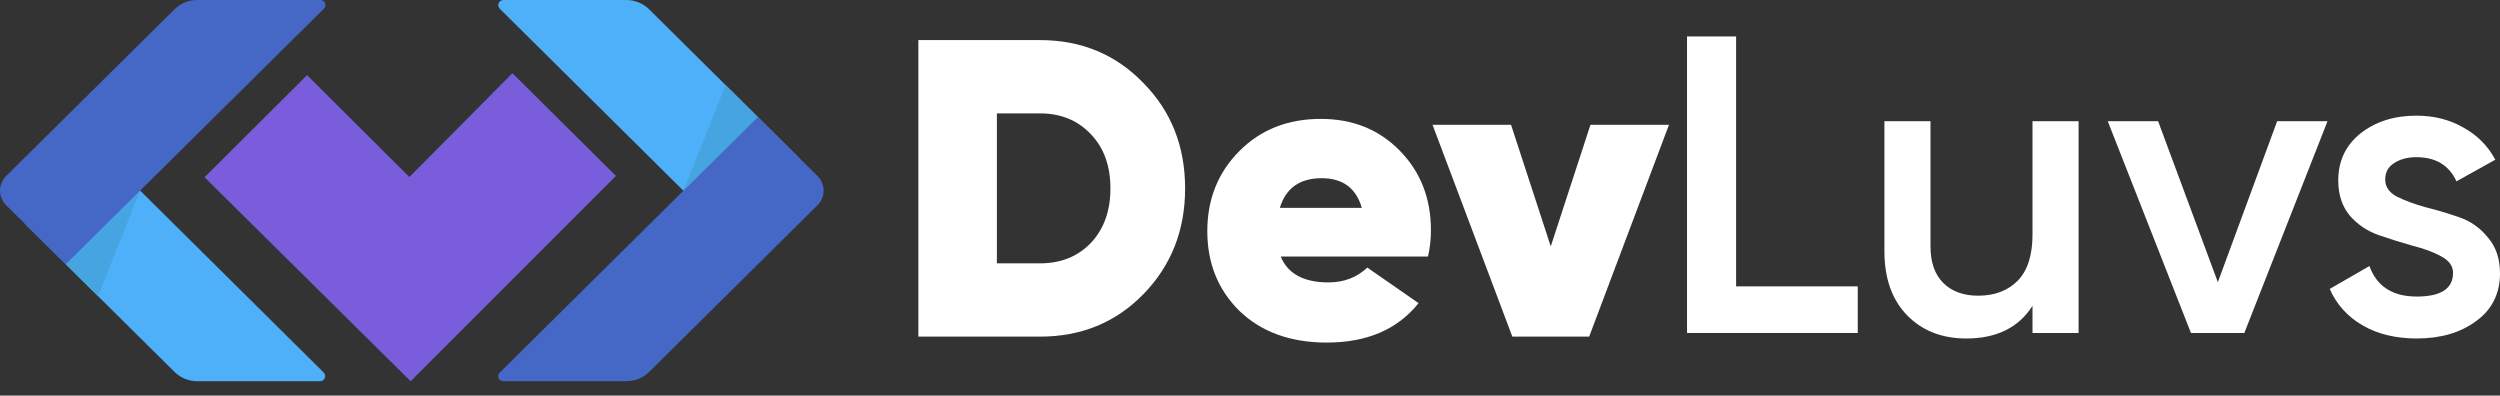
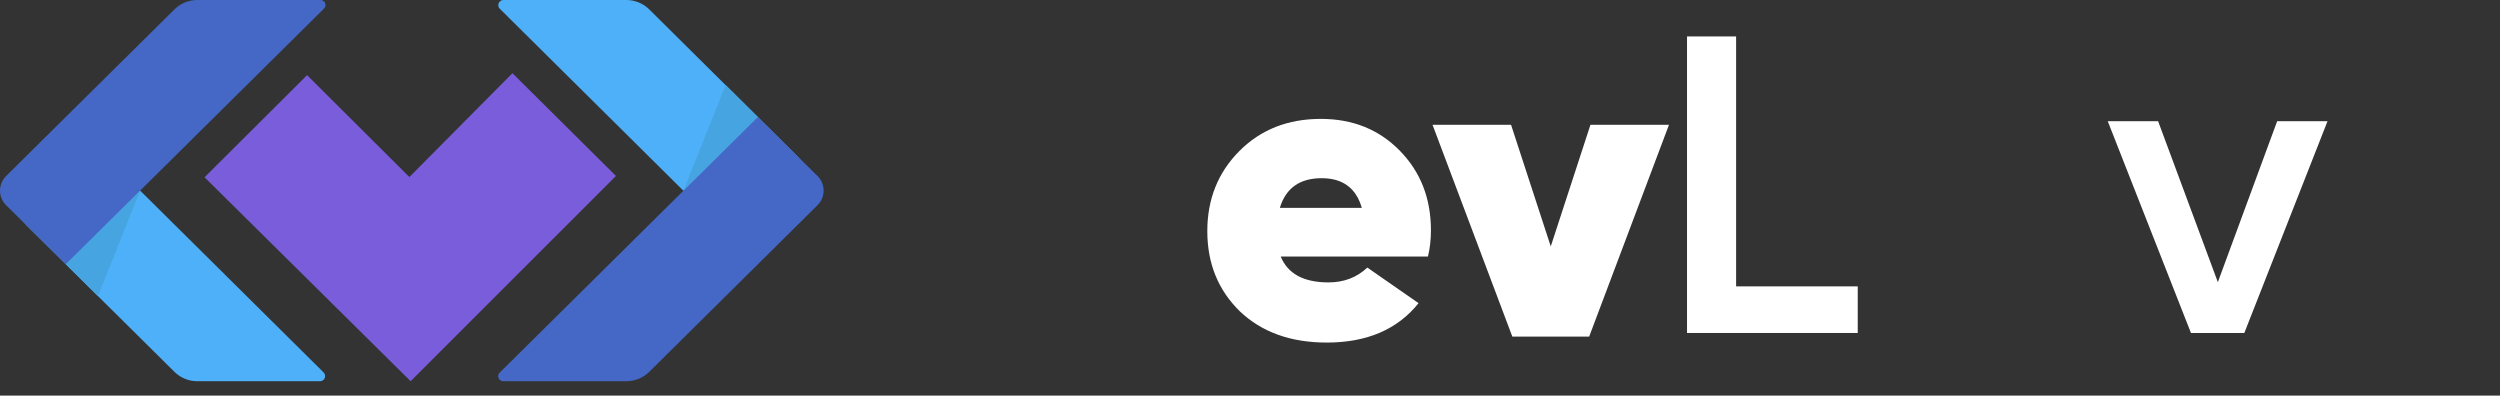
<svg xmlns="http://www.w3.org/2000/svg" width="158" height="25" viewBox="0 0 158 25" fill="none">
  <rect x="0" y="0" width="158" height="25" fill="#333333" stroke="none" />
-   <path d="M65.728 2.534C68.335 2.534 70.511 3.436 72.255 5.238C74.018 7.023 74.899 9.245 74.899 11.905C74.899 14.564 74.018 16.795 72.255 18.598C70.511 20.383 68.335 21.275 65.728 21.275H58.041V2.534H65.728ZM65.728 16.644C67.041 16.644 68.111 16.215 68.938 15.358C69.765 14.484 70.179 13.333 70.179 11.905C70.179 10.477 69.765 9.335 68.938 8.478C68.111 7.603 67.041 7.166 65.728 7.166H63.004V16.644H65.728Z" fill="white" />
  <path d="M80.941 16.215C81.39 17.304 82.397 17.848 83.962 17.848C84.933 17.848 85.751 17.536 86.416 16.911L89.653 19.16C88.322 20.82 86.389 21.65 83.854 21.65C81.57 21.65 79.736 20.99 78.352 19.669C76.985 18.33 76.302 16.644 76.302 14.609C76.302 12.592 76.976 10.905 78.325 9.549C79.673 8.192 81.39 7.514 83.476 7.514C85.49 7.514 87.153 8.183 88.466 9.522C89.779 10.861 90.435 12.538 90.435 14.555C90.435 15.144 90.372 15.698 90.246 16.215H80.941ZM80.887 13.136H86.066C85.706 11.887 84.861 11.262 83.53 11.262C82.146 11.262 81.264 11.887 80.887 13.136Z" fill="white" />
  <path d="M100.516 7.889H105.479L100.435 21.275H95.58L90.537 7.889H95.499L98.008 15.573L100.516 7.889Z" fill="white" />
  <path d="M109.722 18.099H117.409V21.044H106.62V2.303H109.722V18.099Z" fill="white" />
-   <path d="M128.454 7.658H131.367V21.044H128.454V19.331C127.573 20.705 126.18 21.392 124.274 21.392C122.727 21.392 121.478 20.901 120.524 19.92C119.571 18.938 119.095 17.591 119.095 15.877V7.658H122.008V15.583C122.008 16.582 122.278 17.35 122.817 17.885C123.357 18.421 124.094 18.688 125.029 18.688C126.054 18.688 126.881 18.376 127.51 17.751C128.14 17.109 128.454 16.136 128.454 14.833V7.658Z" fill="white" />
  <path d="M143.917 7.658H147.1L141.841 21.044H138.469L133.209 7.658H136.392L140.168 17.832L143.917 7.658Z" fill="white" />
-   <path d="M150.745 11.352C150.745 11.799 150.987 12.156 151.473 12.423C151.976 12.673 152.579 12.896 153.28 13.093C153.999 13.271 154.719 13.485 155.438 13.735C156.157 13.985 156.759 14.414 157.245 15.02C157.748 15.609 158 16.359 158 17.269C158 18.554 157.497 19.563 156.49 20.295C155.501 21.026 154.251 21.392 152.741 21.392C151.41 21.392 150.268 21.116 149.315 20.562C148.362 20.009 147.67 19.242 147.238 18.26L149.747 16.814C150.214 18.099 151.212 18.742 152.741 18.742C154.269 18.742 155.033 18.242 155.033 17.243C155.033 16.814 154.781 16.466 154.278 16.198C153.792 15.931 153.19 15.708 152.471 15.529C151.77 15.333 151.059 15.11 150.34 14.86C149.621 14.61 149.009 14.199 148.506 13.628C148.02 13.039 147.778 12.299 147.778 11.406C147.778 10.175 148.245 9.184 149.18 8.434C150.133 7.685 151.311 7.31 152.714 7.31C153.828 7.31 154.817 7.56 155.681 8.059C156.562 8.541 157.236 9.22 157.703 10.094L155.249 11.46C154.781 10.442 153.936 9.934 152.714 9.934C152.156 9.934 151.689 10.059 151.311 10.308C150.933 10.54 150.745 10.888 150.745 11.352Z" fill="white" />
  <path d="M8.858 12.046H2.59C2.335 12.048 2.087 12.125 1.877 12.267C1.666 12.409 1.502 12.61 1.405 12.845C1.308 13.08 1.283 13.339 1.332 13.588C1.382 13.837 1.504 14.066 1.683 14.247L11.027 23.503C11.41 23.881 11.926 24.093 12.463 24.093H20.228C20.292 24.092 20.354 24.073 20.407 24.037C20.46 24.001 20.501 23.95 20.525 23.891C20.549 23.831 20.555 23.767 20.542 23.704C20.53 23.641 20.499 23.584 20.453 23.539L8.858 12.046Z" fill="#4DB0F9" />
  <path d="M8.859 12.046L6.192 18.719L4.158 16.7L8.859 12.046Z" fill="#46A5E0" />
  <path d="M4.157 16.7L0.382 12.965C0.261 12.844 0.165 12.701 0.099 12.544C0.034 12.386 0 12.217 0 12.046C0 11.876 0.034 11.707 0.099 11.549C0.165 11.392 0.261 11.249 0.382 11.128L11.028 0.59C11.41 0.212 11.926 0 12.464 1.87748e-05H20.252C20.316 -0.001 20.377 0.018 20.43 0.052C20.483 0.087 20.524 0.137 20.548 0.195C20.572 0.253 20.579 0.317 20.566 0.379C20.554 0.441 20.523 0.498 20.478 0.542L4.157 16.7Z" fill="#4568C6" />
  <path d="M12.927 11.204L19.406 4.749L25.872 11.188L32.386 4.626L38.928 11.12L25.951 24.093L12.927 11.204Z" fill="#795DDB" />
  <path d="M43.182 12.046H49.447C49.703 12.046 49.953 11.97 50.165 11.828C50.378 11.685 50.543 11.483 50.64 11.246C50.737 11.009 50.762 10.749 50.711 10.498C50.66 10.248 50.535 10.018 50.353 9.838L41.029 0.59C40.645 0.212 40.128 0 39.589 2.87353e-08H31.816C31.752 -2.69832e-05 31.689 0.019 31.636 0.055C31.583 0.09 31.541 0.141 31.516 0.2C31.492 0.26 31.485 0.325 31.498 0.388C31.511 0.451 31.541 0.509 31.587 0.554L43.182 12.046Z" fill="#4DB0F9" />
  <path d="M43.198 12.046L45.862 5.374L47.896 7.392L43.198 12.046Z" fill="#46A5E0" />
  <path d="M47.899 7.392L51.671 11.128C51.792 11.248 51.888 11.392 51.953 11.549C52.019 11.707 52.053 11.876 52.053 12.046C52.053 12.217 52.019 12.386 51.953 12.544C51.888 12.701 51.792 12.844 51.671 12.964L41.029 23.503C40.645 23.881 40.127 24.092 39.589 24.093H31.8C31.738 24.093 31.676 24.074 31.624 24.039C31.572 24.004 31.532 23.954 31.508 23.896C31.484 23.838 31.478 23.774 31.491 23.712C31.503 23.651 31.534 23.595 31.579 23.551L47.899 7.392Z" fill="#4568C6" />
</svg>